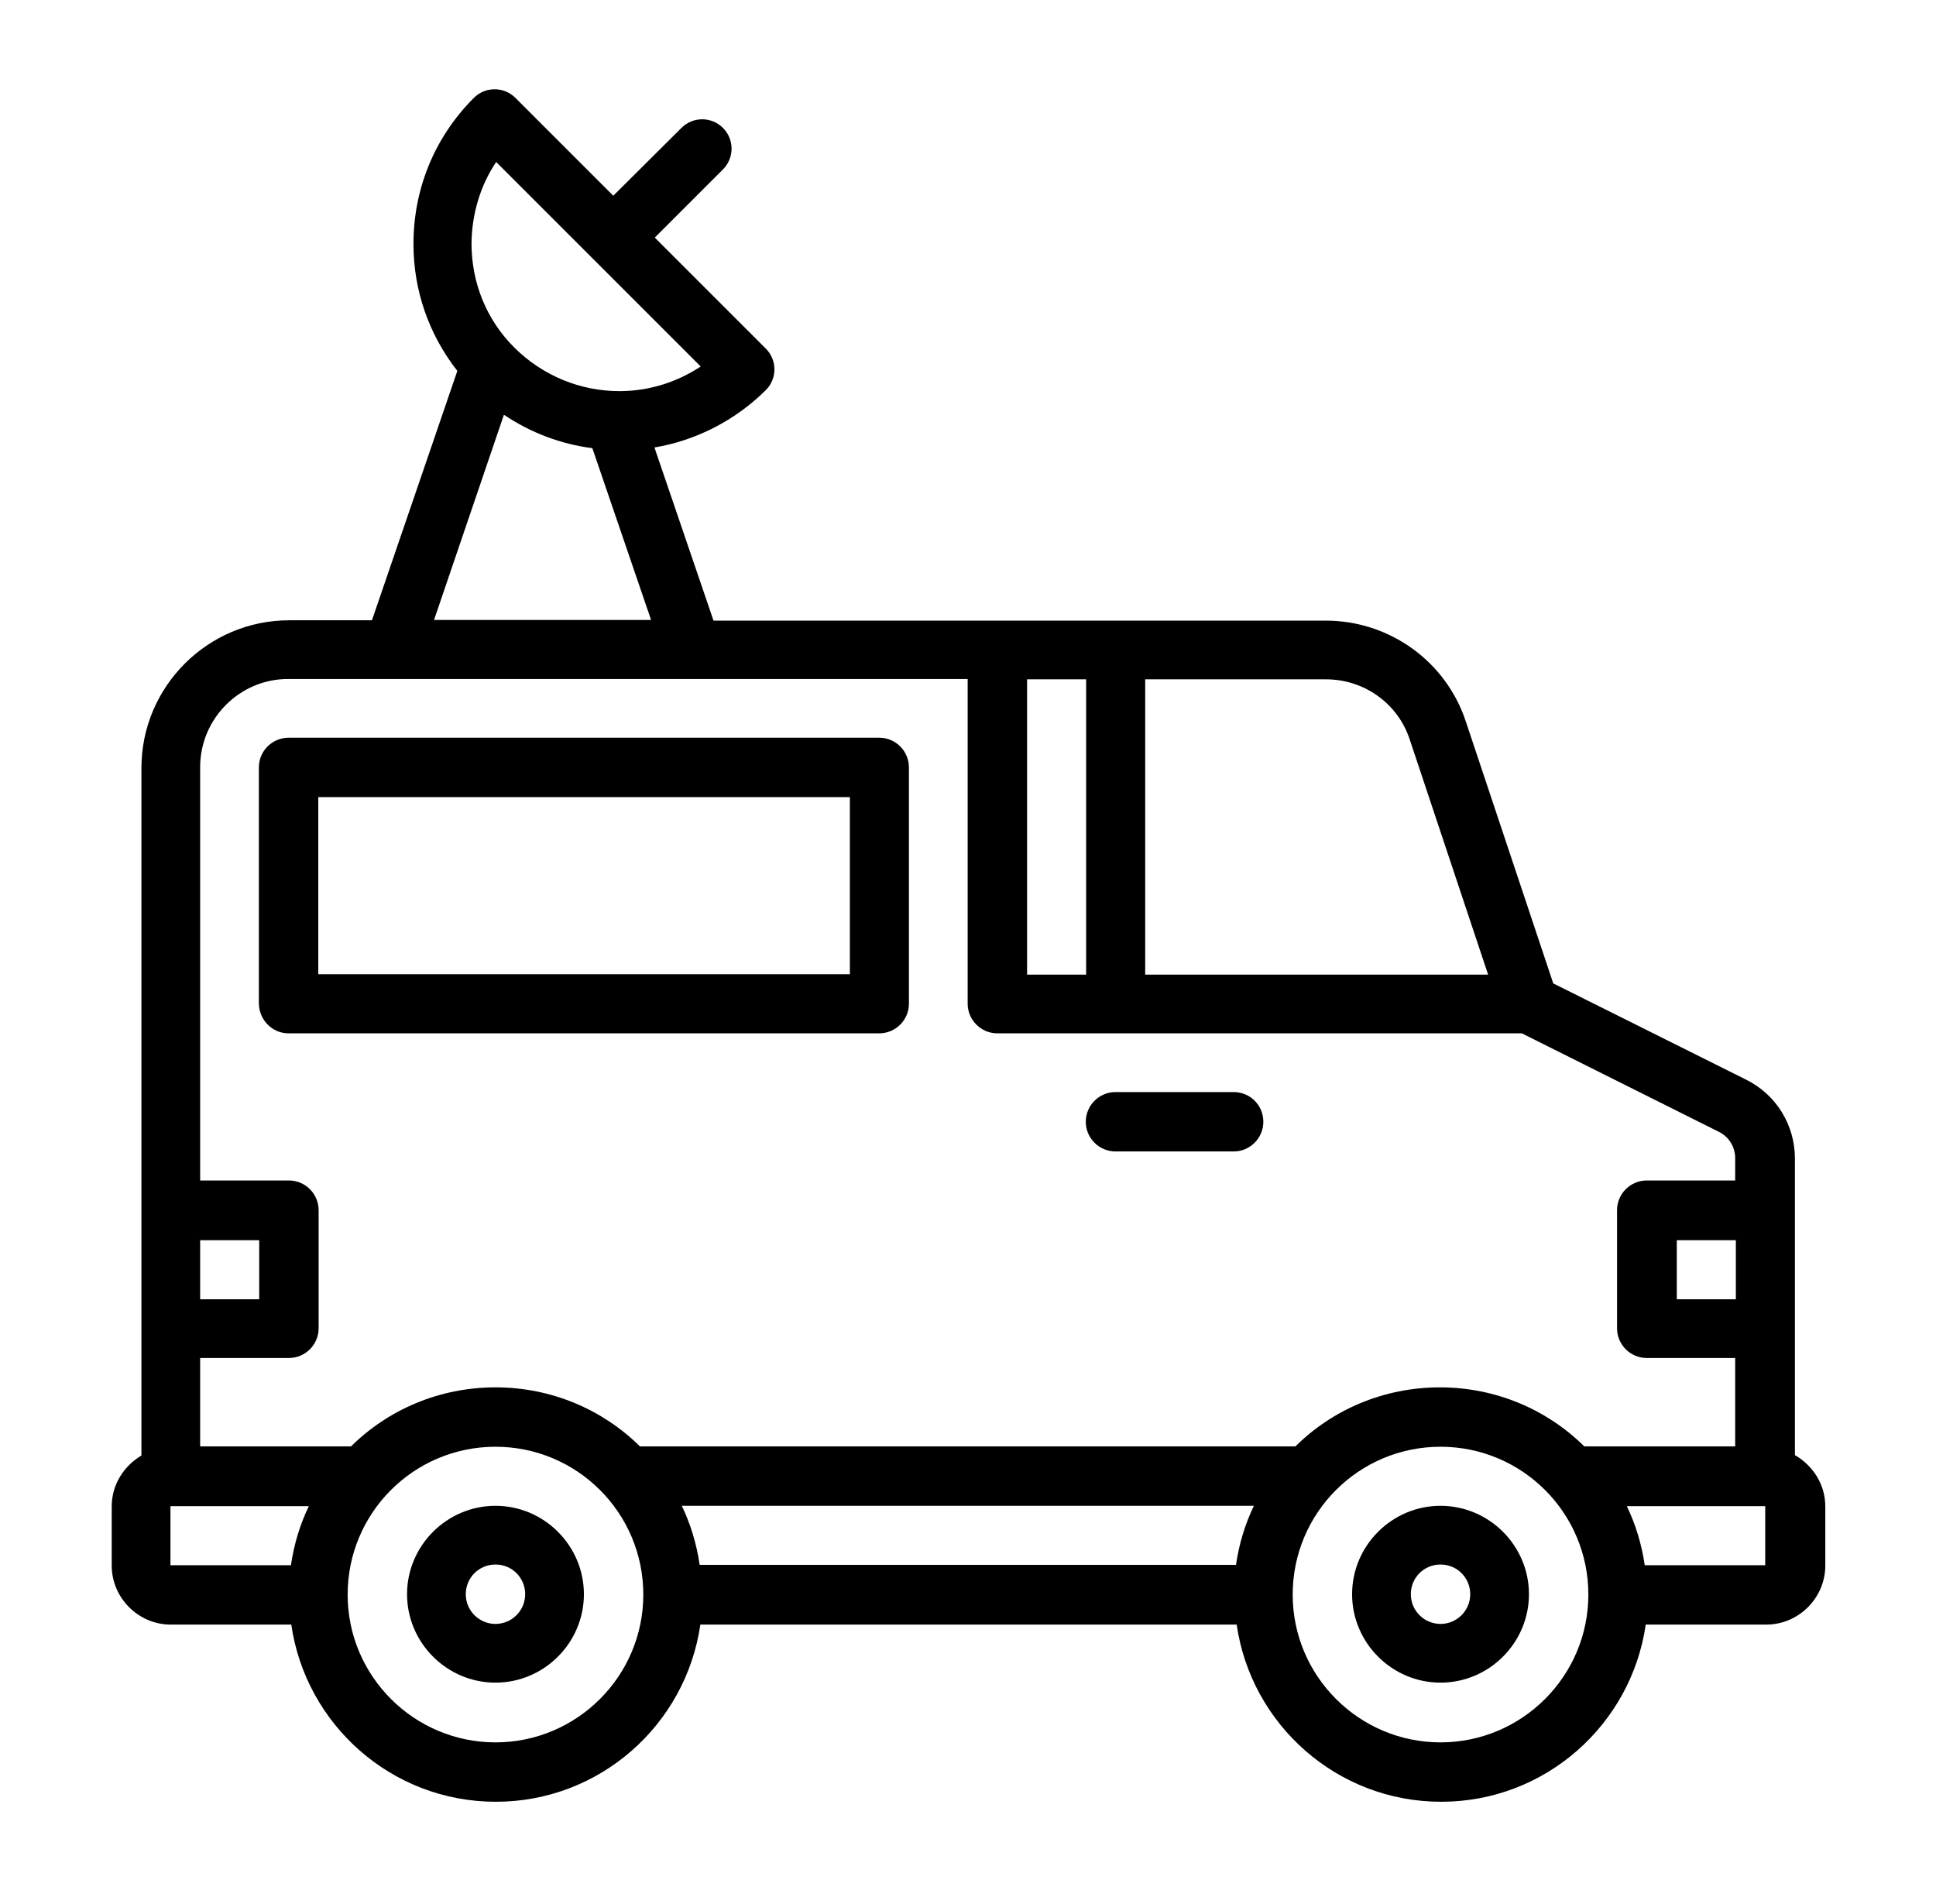
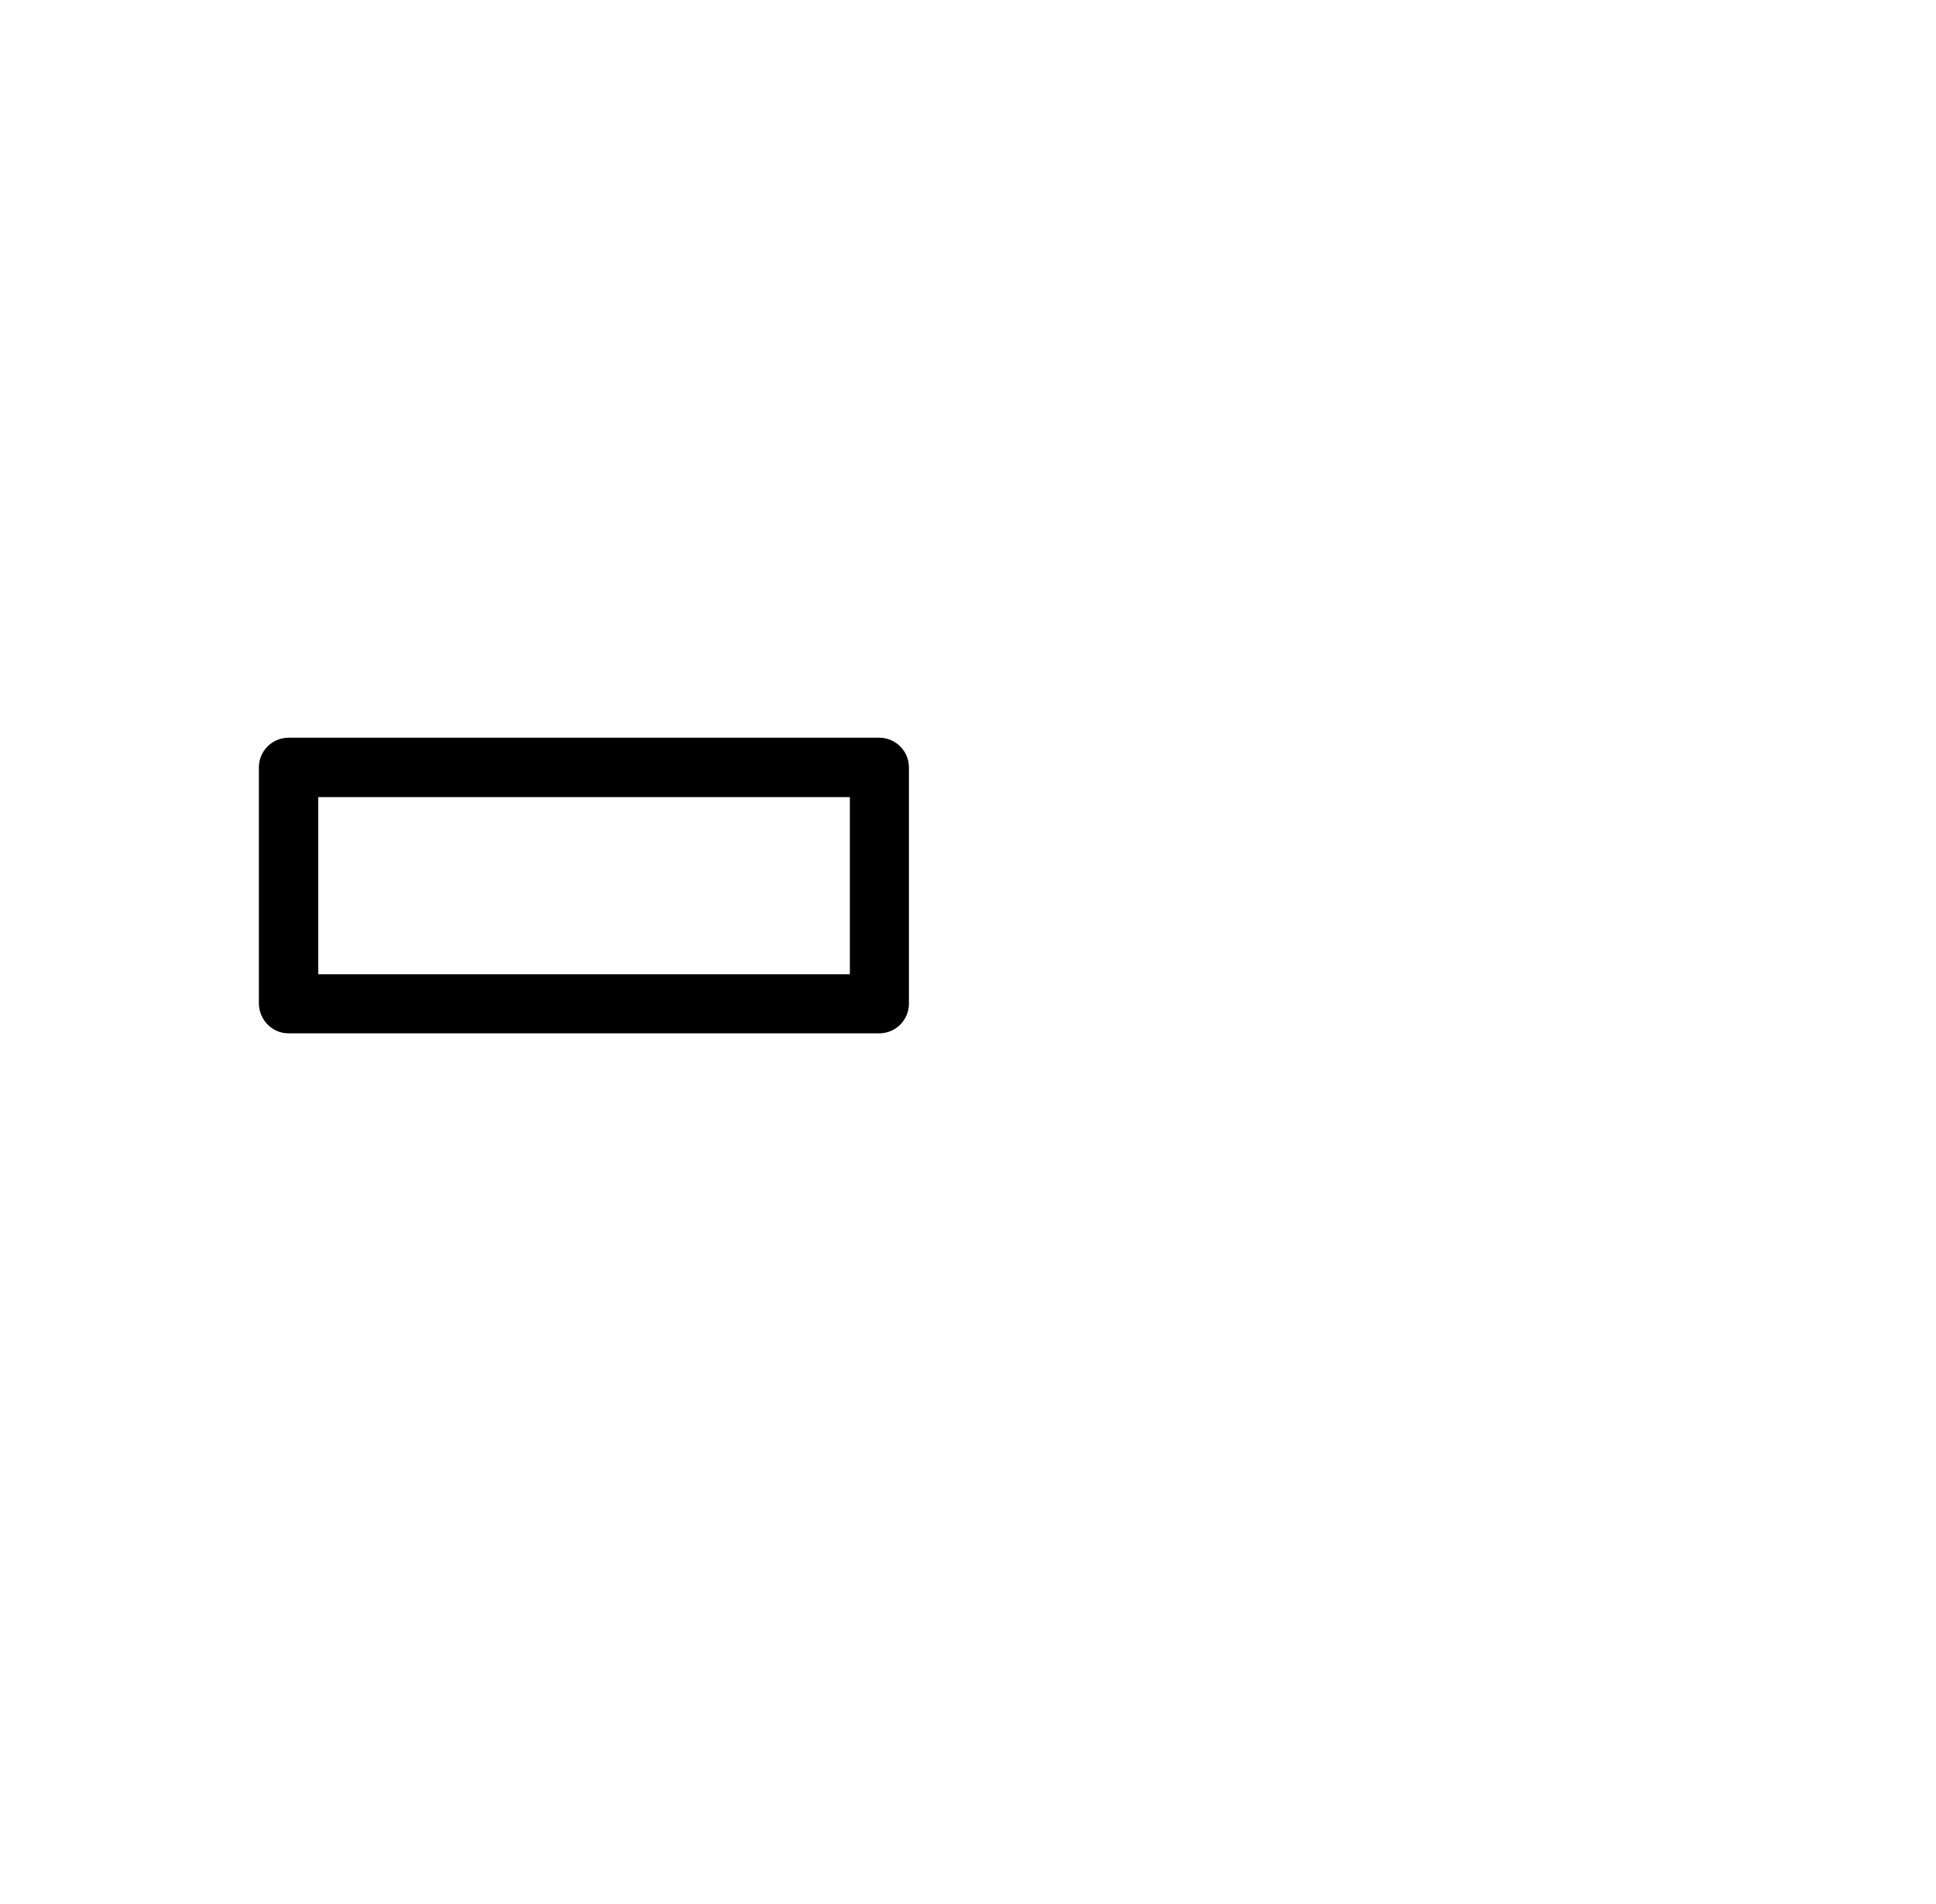
<svg xmlns="http://www.w3.org/2000/svg" version="1.1" id="Ebene_1" x="0px" y="0px" viewBox="0 0 573.6 564.2" style="enable-background:new 0 0 573.6 564.2;" xml:space="preserve">
-   <path d="M531.8,431.2v-87.9c0-10-5.6-19-14.5-23.4l-57.1-28.5l-25.9-77.6c-5.9-17.9-22.7-29.9-41.5-29.9H211.4l-17.5-51.3  c12.4-2.1,23.9-8,33-17c3.4-3.4,3.4-8.9,0-12.3L194,70.4l20.2-20.2c3.4-3.4,3.4-8.9,0-12.3c-3.4-3.4-8.9-3.4-12.3,0L181.7,58l-29-29  c-3.4-3.4-8.9-3.4-12.3,0c-11.6,11.6-17.9,26.9-17.9,43.3c0,13.8,4.6,26.9,13,37.6l-25.3,73.9H85.7c-24.1,0-43.8,19.6-43.8,43.8  v203.7c-5.2,3.1-8.8,8.6-8.8,15.1v17.5c0,9.6,7.9,17.5,17.5,17.5h35.7c4.3,29.7,29.8,52.5,60.6,52.5s56.3-22.8,60.6-52.5h158.9  c4.3,29.7,29.8,52.5,60.6,52.5s56.3-22.8,60.6-52.5h35.7c9.6,0,17.5-7.9,17.5-17.5v-17.5c0-6.5-3.6-12-8.8-15.1L531.8,431.2z   M514.3,385h-17.5v-17.5h17.5V385z M417.7,219.2l23.2,69.6H339.3v-87.5h53.6C404.1,201.3,414.2,208.4,417.7,219.2L417.7,219.2z   M321.8,201.3v87.5h-17.5v-87.5L321.8,201.3z M147,48l60.6,60.6c-7.1,4.7-15.4,7.3-24.1,7.3c-11.6,0-22.7-4.6-31-12.8  c-8.3-8.2-12.8-19.2-12.8-31C139.8,63.4,142.3,55,147,48L147,48z M149.3,122.9c7.9,5.3,16.8,8.7,26.2,9.9l17.4,50.9h-64.3  L149.3,122.9L149.3,122.9z M85.5,201.2h201.2v96.2c0,4.8,3.9,8.8,8.8,8.8h155.4l58.4,29.2c3,1.5,4.8,4.5,4.8,7.8v6.6h-26.2  c-4.8,0-8.8,3.9-8.8,8.8v35c0,4.8,3.9,8.8,8.8,8.8h26.2v26.2h-44.7c-11-10.9-26.2-17.5-42.8-17.5s-31.8,6.6-42.8,17.5H189.6  c-11-10.9-26.2-17.5-42.8-17.5s-31.8,6.6-42.8,17.5H59.3v-26.2h26.3c4.8,0,8.8-3.9,8.8-8.8v-35c0-4.8-3.9-8.8-8.8-8.8H59.3V227.3  C59.3,212.9,71.1,201.1,85.5,201.2L85.5,201.2z M366.2,463.7l-158.9,0c-0.9-6.2-2.7-12.1-5.3-17.5h169.5  C368.9,451.6,367.1,457.5,366.2,463.7L366.2,463.7z M59.3,367.5h17.5V385H59.3V367.5z M50.5,446.3h41c-2.6,5.4-4.4,11.3-5.3,17.5  H50.5L50.5,446.3z M146.8,516.3c-24.1,0-43.8-19.6-43.8-43.8s19.6-43.8,43.8-43.8s43.8,19.6,43.8,43.8S170.9,516.3,146.8,516.3z   M426.8,516.3c-24.1,0-43.8-19.6-43.8-43.8s19.6-43.8,43.8-43.8s43.8,19.6,43.8,43.8S450.9,516.3,426.8,516.3z M487.3,463.8  c-0.9-6.2-2.7-12.1-5.3-17.5h41v17.5H487.3L487.3,463.8z" />
-   <path d="M146.8,446.2c-14.4,0-26.2,11.8-26.2,26.2s11.8,26.2,26.2,26.2s26.2-11.8,26.2-26.2S161.2,446.2,146.8,446.2z M146.8,481.2  c-4.8,0-8.8-3.9-8.8-8.8s3.9-8.8,8.8-8.8s8.8,3.9,8.8,8.8S151.6,481.2,146.8,481.2z" />
-   <path d="M426.8,446.2c-14.4,0-26.2,11.8-26.2,26.2s11.8,26.2,26.2,26.2s26.2-11.8,26.2-26.2S441.2,446.2,426.8,446.2z M426.8,481.2  c-4.8,0-8.8-3.9-8.8-8.8s3.9-8.8,8.8-8.8s8.8,3.9,8.8,8.8S431.6,481.2,426.8,481.2z" />
-   <path d="M330.5,341.2h35c4.8,0,8.8-3.9,8.8-8.8s-3.9-8.8-8.8-8.8h-35c-4.8,0-8.8,3.9-8.8,8.8S325.7,341.2,330.5,341.2z" />
  <path d="M85.5,306.2h175c4.8,0,8.8-3.9,8.8-8.8v-70c0-4.8-3.9-8.8-8.8-8.8h-175c-4.8,0-8.8,3.9-8.8,8.8v70  C76.8,302.3,80.7,306.2,85.5,306.2z M94.3,236.2h157.5v52.5H94.3V236.2z" />
</svg>